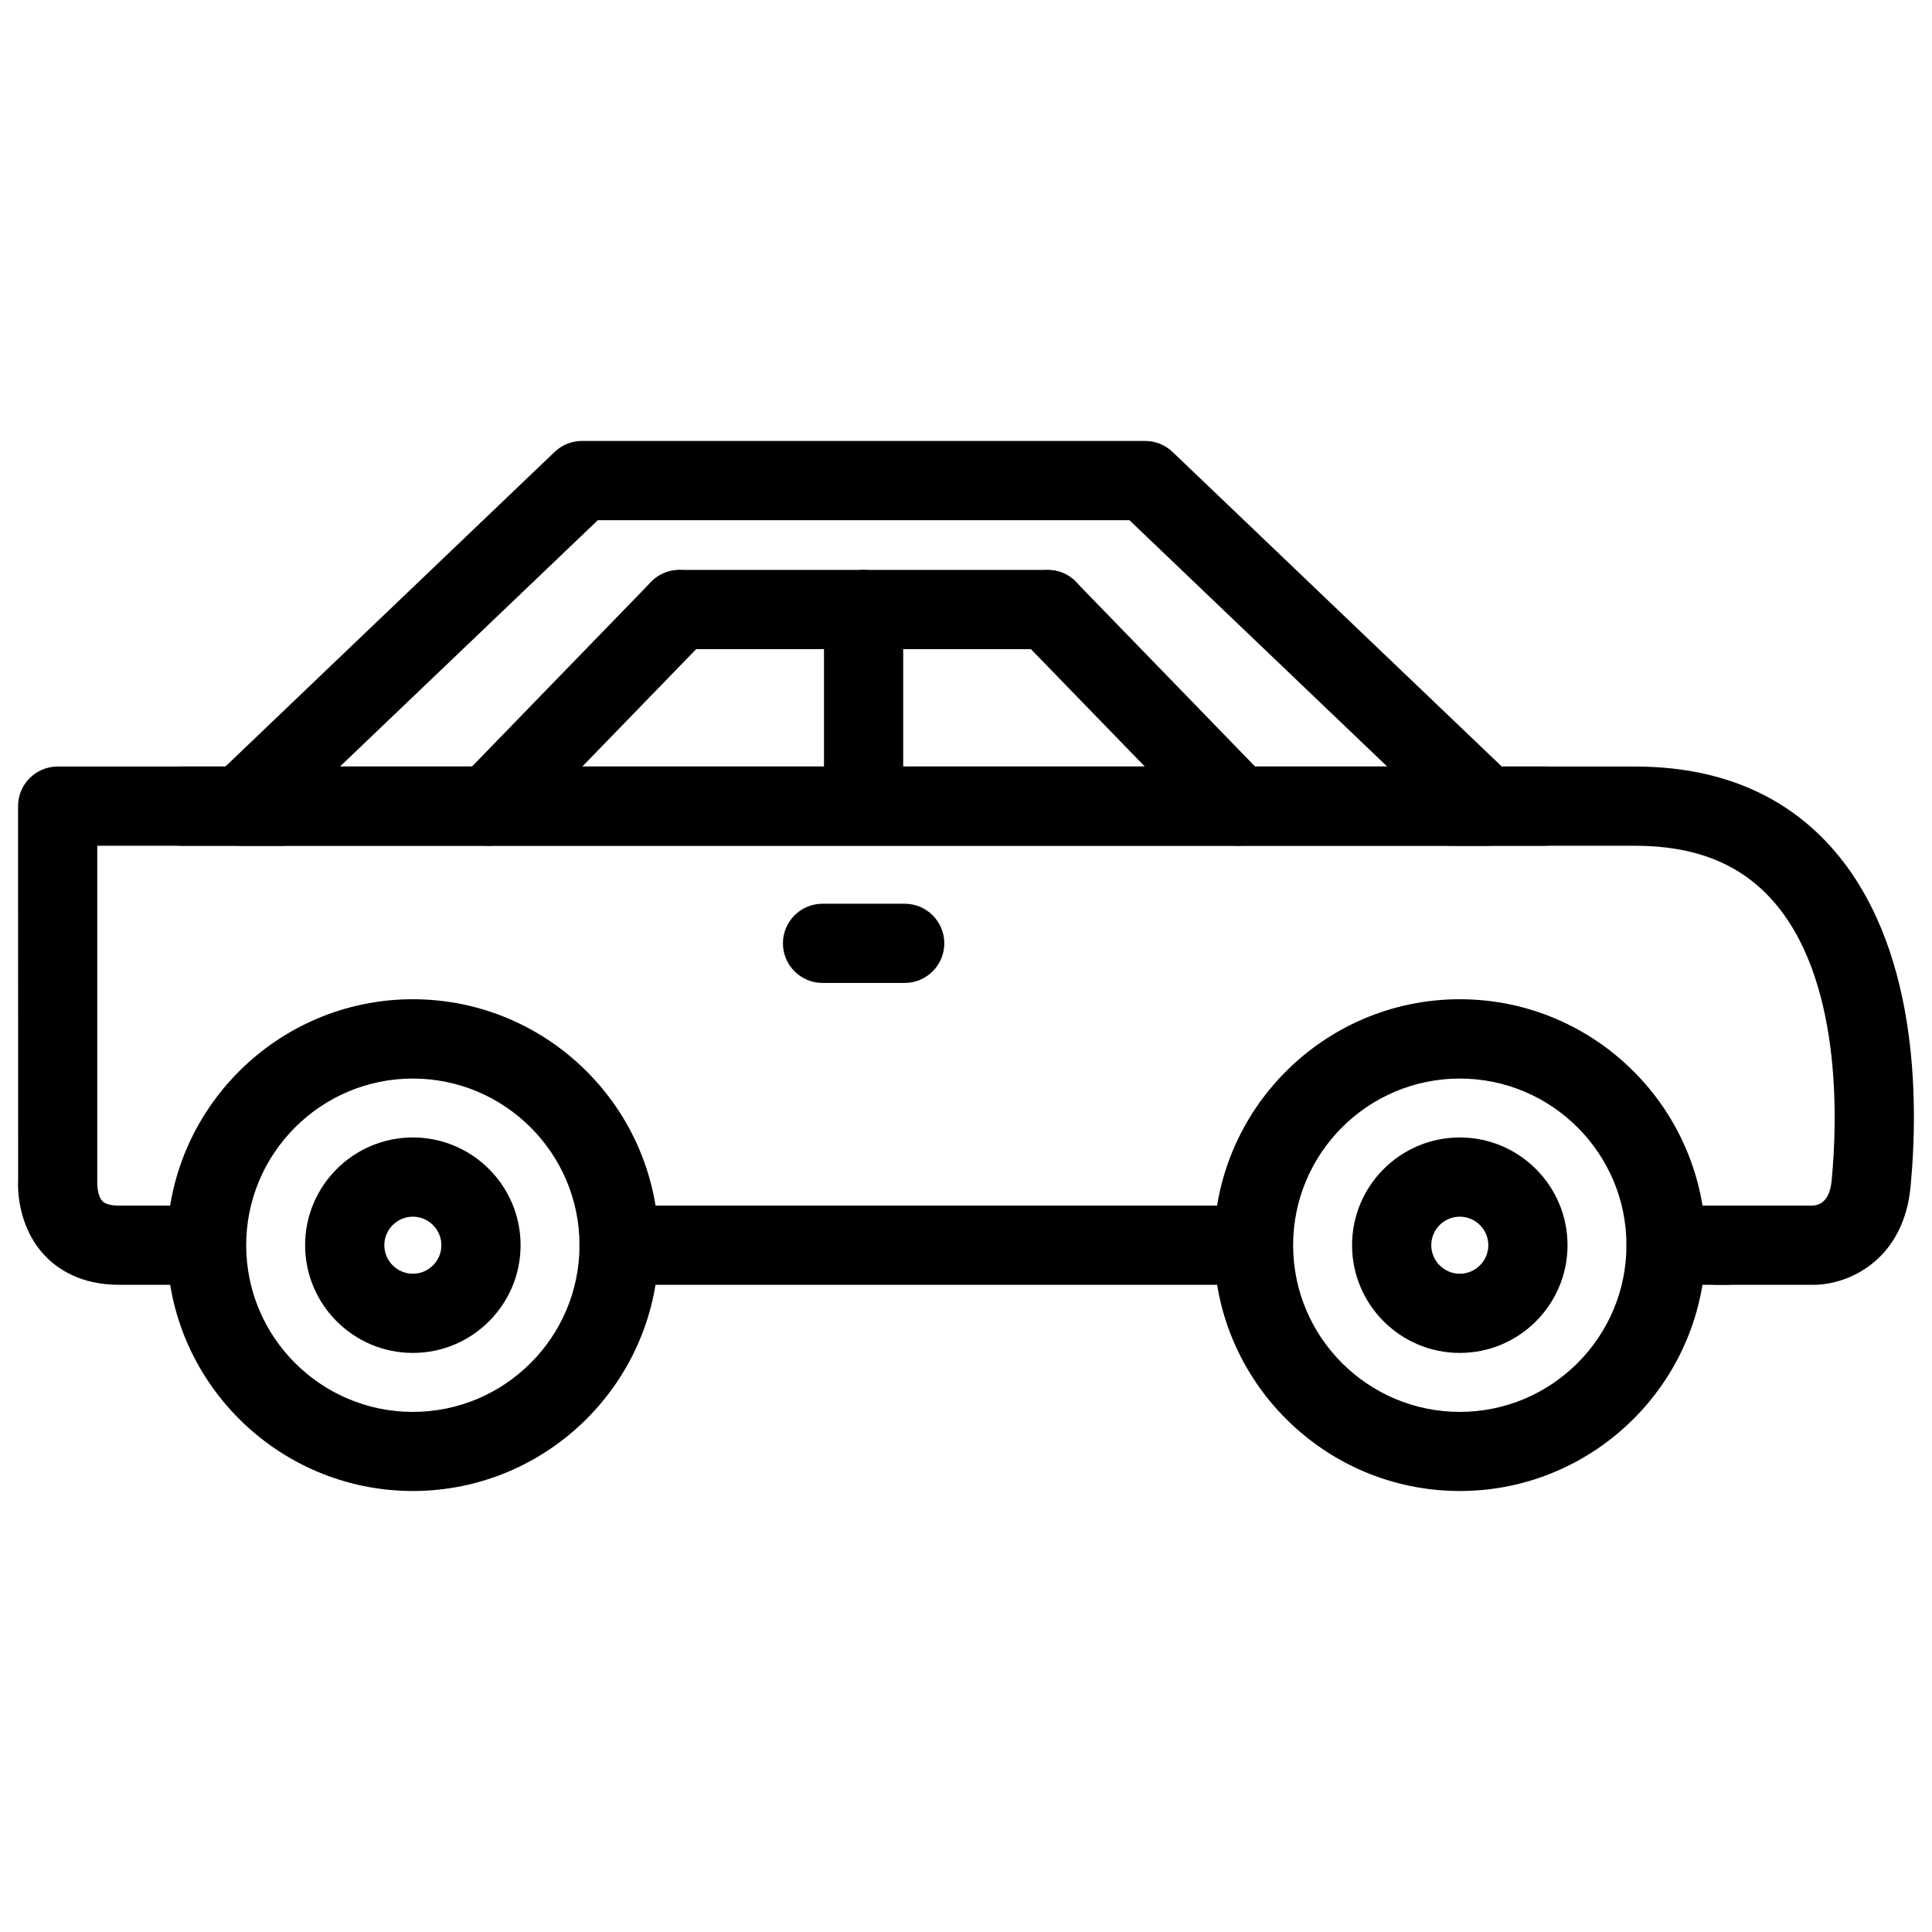
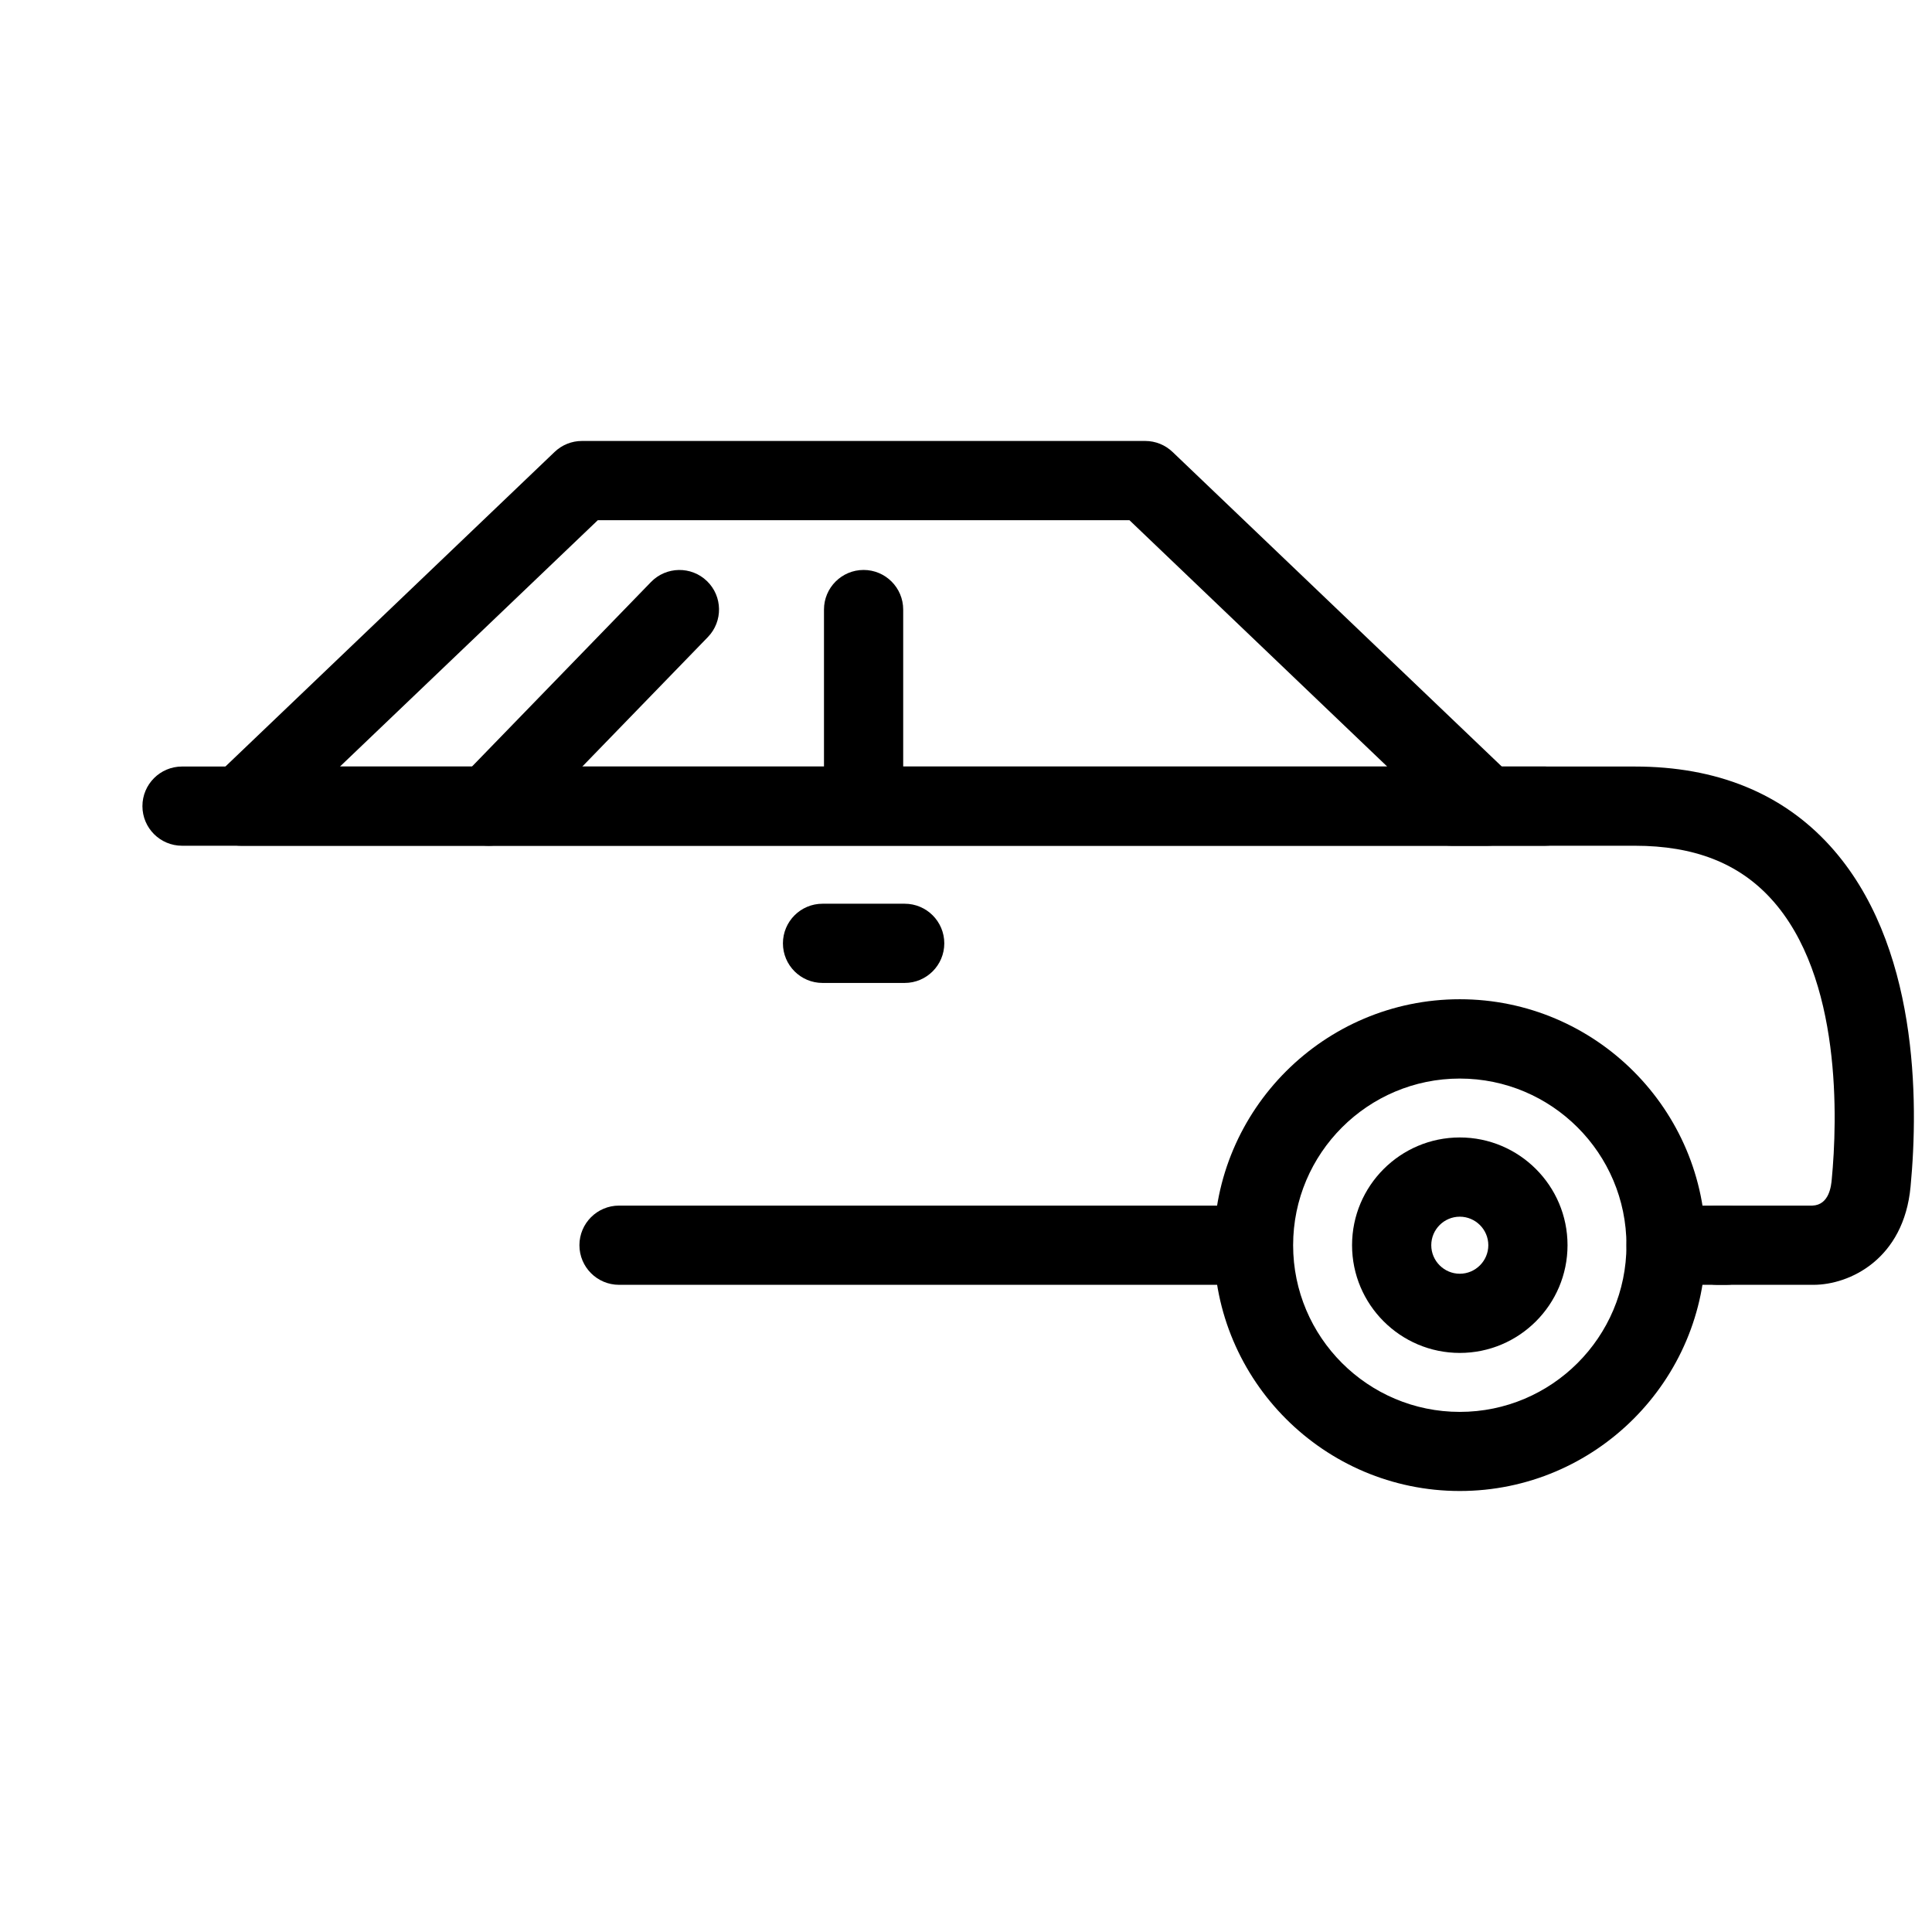
<svg xmlns="http://www.w3.org/2000/svg" width="800px" height="800px" version="1.1" viewBox="144 144 512 512">
  <defs>
    <clipPath id="b">
      <path d="m148.09 347h81.906v138h-81.906z" />
    </clipPath>
    <clipPath id="a">
      <path d="m518 347h133.9v138h-133.9z" />
    </clipPath>
  </defs>
  <path d="m530.86 539.13c-35.918 0-65.16-29.242-65.16-65.16 0-35.918 29.223-65.16 65.16-65.16s65.16 29.242 65.16 65.16c0 35.918-29.242 65.16-65.16 65.16zm0-109.3c-24.352 0-44.168 19.797-44.168 44.168s19.816 44.168 44.168 44.168c24.352 0 44.168-19.797 44.168-44.168s-19.816-44.168-44.168-44.168z" />
  <path d="m530.86 502.54c-15.742 0-28.551-12.805-28.551-28.551 0-15.742 12.805-28.551 28.551-28.551 15.742 0 28.551 12.805 28.551 28.551 0 15.746-12.809 28.551-28.551 28.551zm0-36.105c-4.176 0-7.559 3.402-7.559 7.559s3.402 7.559 7.559 7.559 7.559-3.402 7.559-7.559-3.402-7.559-7.559-7.559z" />
-   <path d="m253.41 539.13c-35.918 0-65.16-29.242-65.16-65.16 0-35.918 29.223-65.16 65.16-65.16s65.16 29.242 65.16 65.16c0 35.918-29.242 65.16-65.16 65.16zm0-109.3c-24.352 0-44.168 19.797-44.168 44.168s19.816 44.168 44.168 44.168c24.352 0 44.168-19.797 44.168-44.168s-19.816-44.168-44.168-44.168z" />
-   <path d="m253.41 502.54c-15.742 0-28.551-12.805-28.551-28.551 0-15.742 12.805-28.551 28.551-28.551 15.742 0 28.551 12.805 28.551 28.551 0 15.746-12.805 28.551-28.551 28.551zm0-36.105c-4.176 0-7.559 3.402-7.559 7.559s3.402 7.559 7.559 7.559 7.559-3.402 7.559-7.559-3.379-7.559-7.559-7.559z" />
  <g clip-path="url(#b)">
-     <path d="m189.47 484.49h-13.918c-10.203 0-16.352-4.219-19.691-7.766-7.516-7.957-7.137-18.66-7.055-19.836l-0.02-99.254c0-5.793 4.703-10.496 10.496-10.496h59.367c5.793 0 10.496 4.703 10.496 10.496s-4.703 10.496-10.496 10.496h-48.871v89.344c-0.02 1.344 0.293 3.777 1.387 4.871 0.922 0.945 2.918 1.156 4.387 1.156h13.918c5.793 0 10.496 4.703 10.496 10.496 0 5.789-4.703 10.492-10.496 10.492z" />
-   </g>
+     </g>
  <path d="m553.49 368.13h-361.25c-5.793 0-10.496-4.703-10.496-10.496s4.703-10.496 10.496-10.496h361.25c5.793 0 10.496 4.703 10.496 10.496s-4.703 10.496-10.496 10.496z" />
  <path d="m467.32 484.49h-159.27c-5.793 0-10.496-4.703-10.496-10.496 0-5.793 4.703-10.496 10.496-10.496h159.25c5.793 0 10.496 4.703 10.496 10.496 0 5.793-4.684 10.496-10.477 10.496z" />
  <g clip-path="url(#a)">
    <path d="m624.59 484.49h-0.609-24.855c-5.793 0-10.496-4.703-10.496-10.496 0-5.793 4.703-10.496 10.496-10.496h25.168c4.512-0.168 4.996-5.312 5.144-7.012 1.469-15.43 2.812-53.57-16.039-74.25-8.629-9.488-20.445-14.105-36.148-14.105h-48.512c-5.793 0-10.496-4.703-10.496-10.496s4.703-10.496 10.496-10.496h48.512c21.621 0 39.004 7.055 51.66 20.949 23.594 25.926 23.555 67.762 21.41 90.371-1.781 19.23-16.137 26.031-25.73 26.031z" />
  </g>
  <path d="m601.44 484.49h-15.91c-5.793 0-10.496-4.703-10.496-10.496 0-5.793 4.703-10.496 10.496-10.496h15.91c5.793 0 10.496 4.703 10.496 10.496 0 5.793-4.703 10.496-10.496 10.496z" />
  <path d="m538.21 368.13h-0.418-329.87c-4.281 0-8.145-2.602-9.742-6.57-1.594-4.012-0.609-8.566 2.5-11.504l90.285-86.277c1.953-1.867 4.535-2.918 7.242-2.918h149.3c2.707 0 5.289 1.051 7.242 2.918l88.734 84.785c3.106 1.828 5.227 5.207 5.227 9.09 0 5.773-4.703 10.477-10.496 10.477zm-304.11-20.992h277.52l-68.309-65.285h-140.88z" />
-   <path d="m421.68 316.03h-97.613c-5.793 0-10.496-4.703-10.496-10.496 0-5.793 4.68-10.496 10.477-10.496h97.613c5.793 0 10.496 4.703 10.496 10.496 0 5.793-4.684 10.496-10.477 10.496z" />
  <path d="m273.52 368.13c-2.625 0-5.269-0.988-7.305-2.961-4.156-4.031-4.262-10.684-0.23-14.84l50.527-52.082c4.055-4.176 10.707-4.262 14.844-0.25 4.176 4.027 4.262 10.684 0.23 14.84l-50.527 52.102c-2.059 2.121-4.789 3.191-7.539 3.191z" />
-   <path d="m472.19 368.13c-2.731 0-5.481-1.07-7.535-3.191l-50.527-52.082c-4.031-4.156-3.945-10.812 0.23-14.84 4.156-4.008 10.812-3.945 14.84 0.25l50.527 52.082c4.031 4.156 3.945 10.812-0.23 14.84-2.035 1.953-4.66 2.941-7.305 2.941z" />
  <path d="m372.86 364.61c-5.793 0-10.496-4.703-10.496-10.496v-48.574c0-5.793 4.703-10.496 10.496-10.496s10.496 4.703 10.496 10.496v48.555c0 5.812-4.68 10.516-10.496 10.516z" />
  <path d="m383.75 404.49h-21.77c-5.793 0-10.496-4.703-10.496-10.496 0-5.793 4.703-10.496 10.496-10.496h21.77c5.793 0 10.496 4.703 10.496 10.496 0 5.793-4.703 10.496-10.496 10.496z" />
</svg>